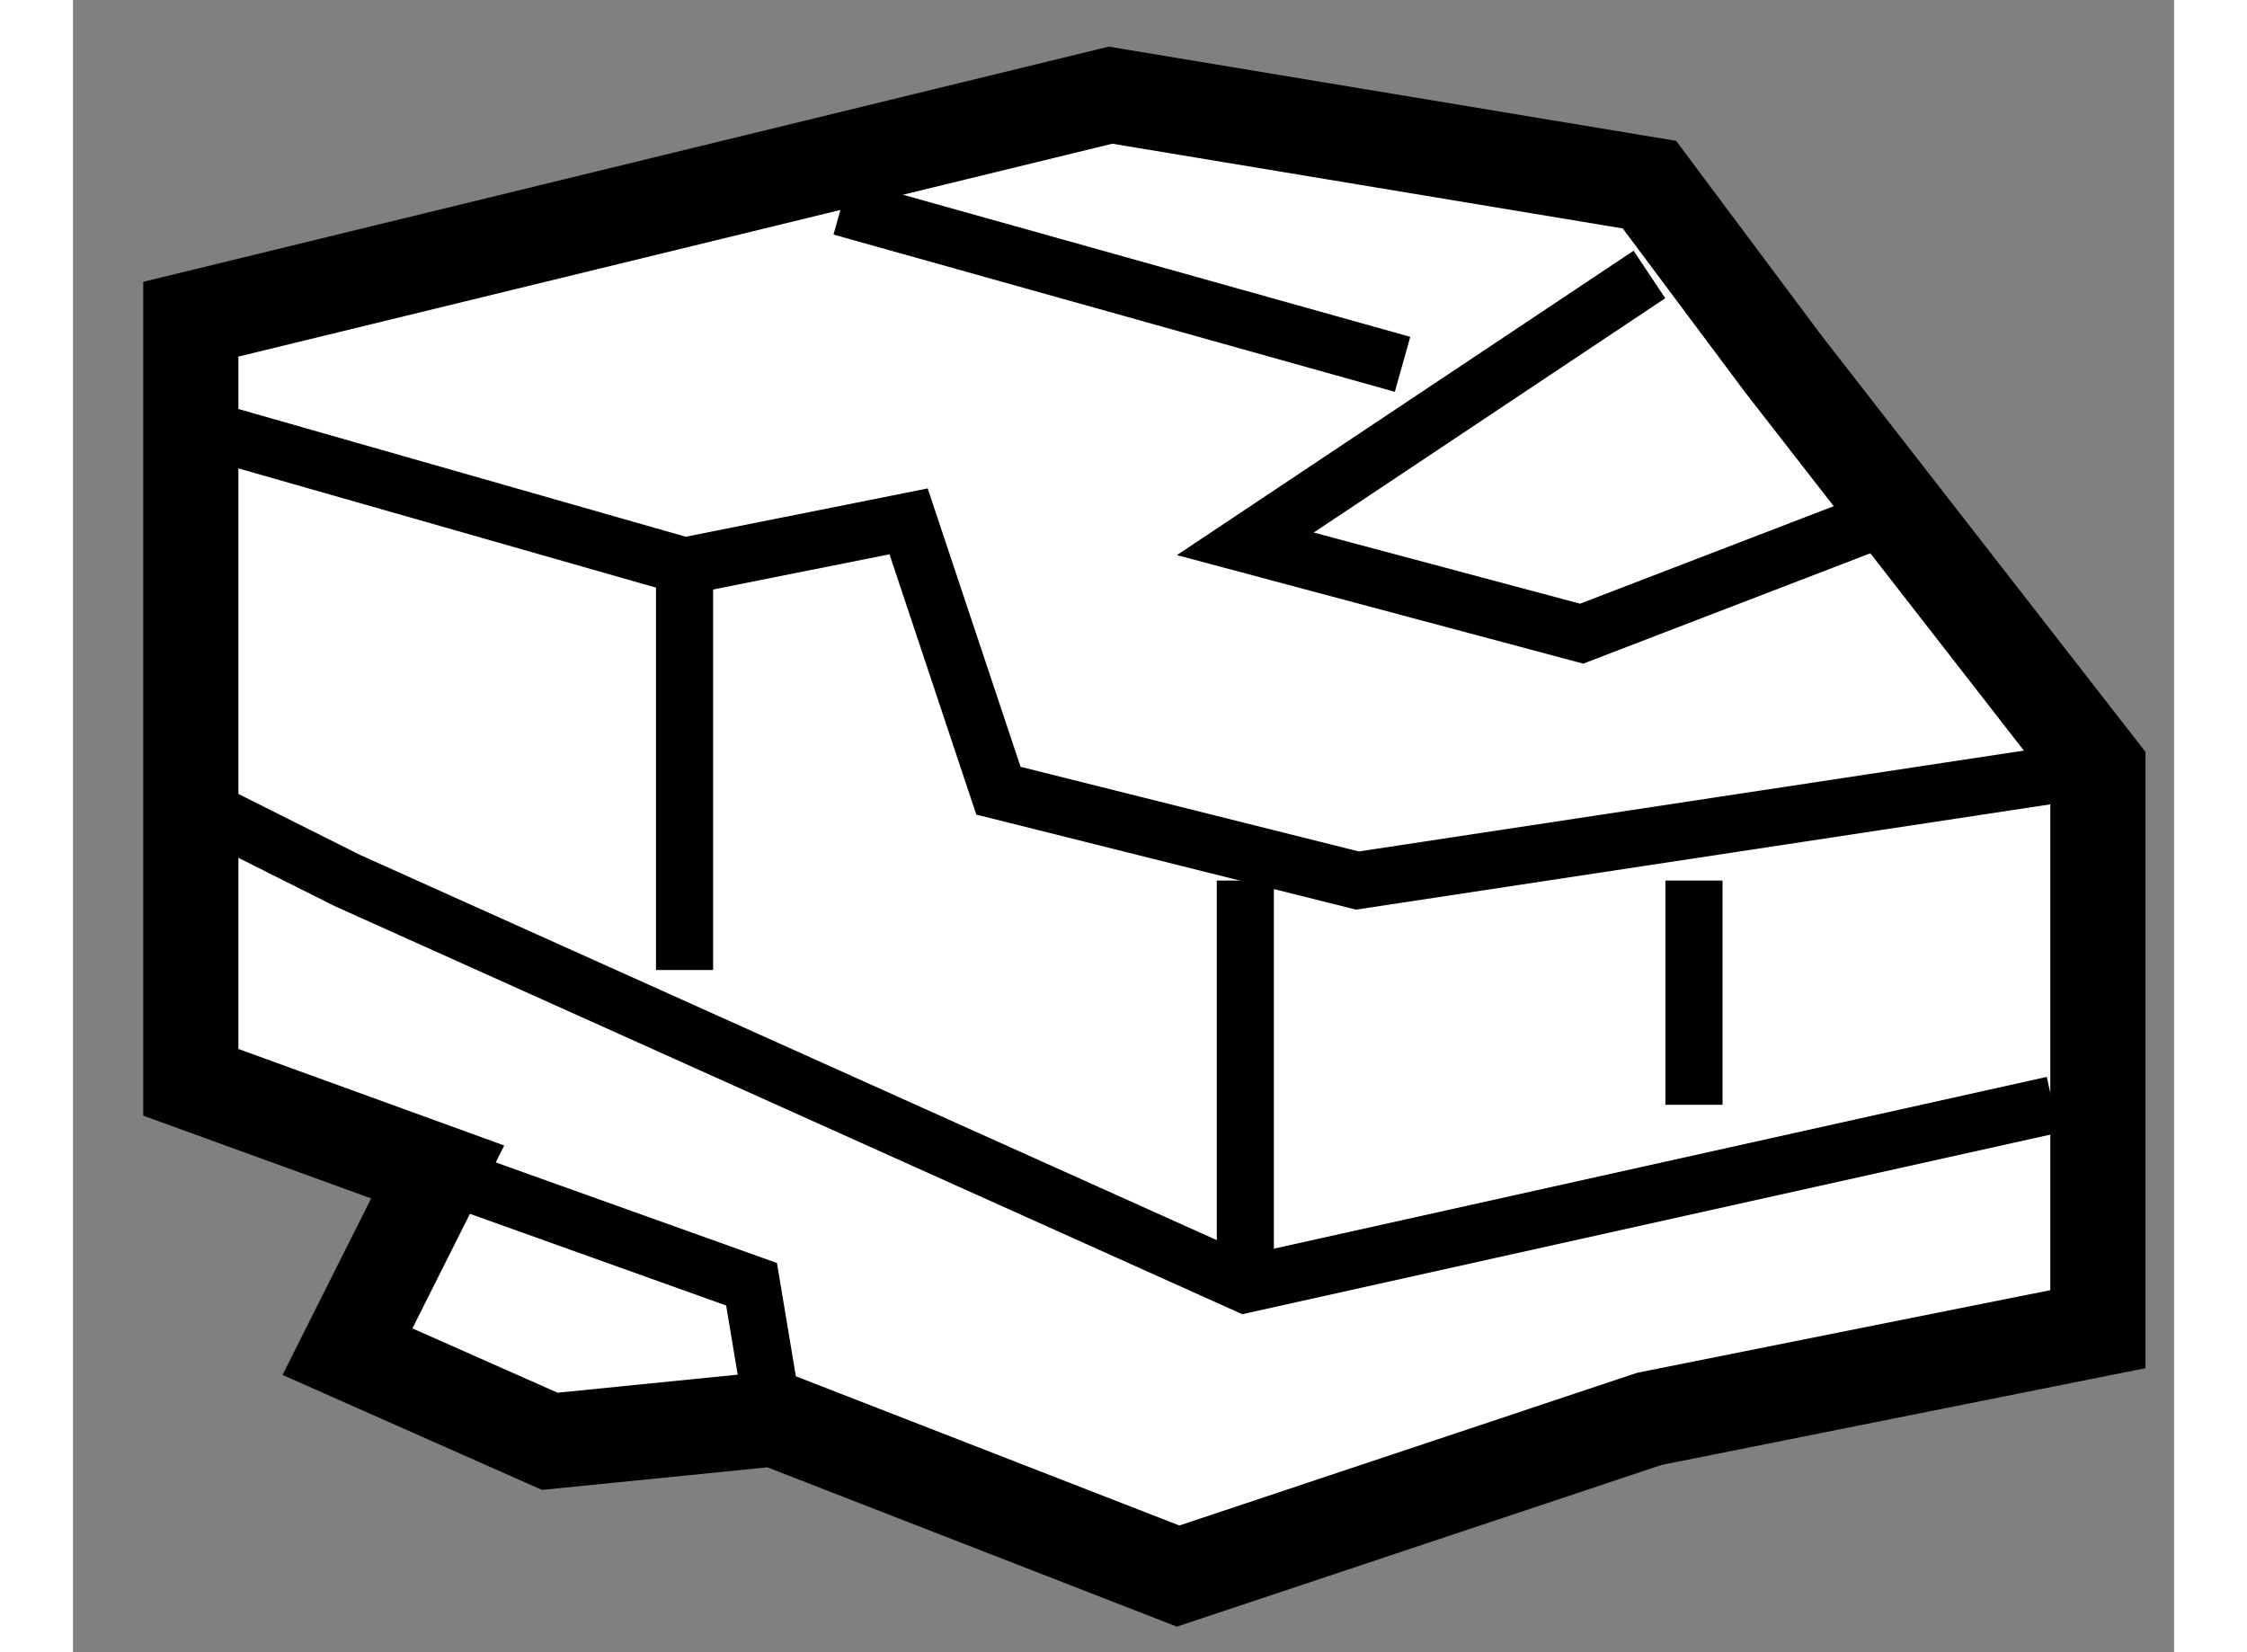
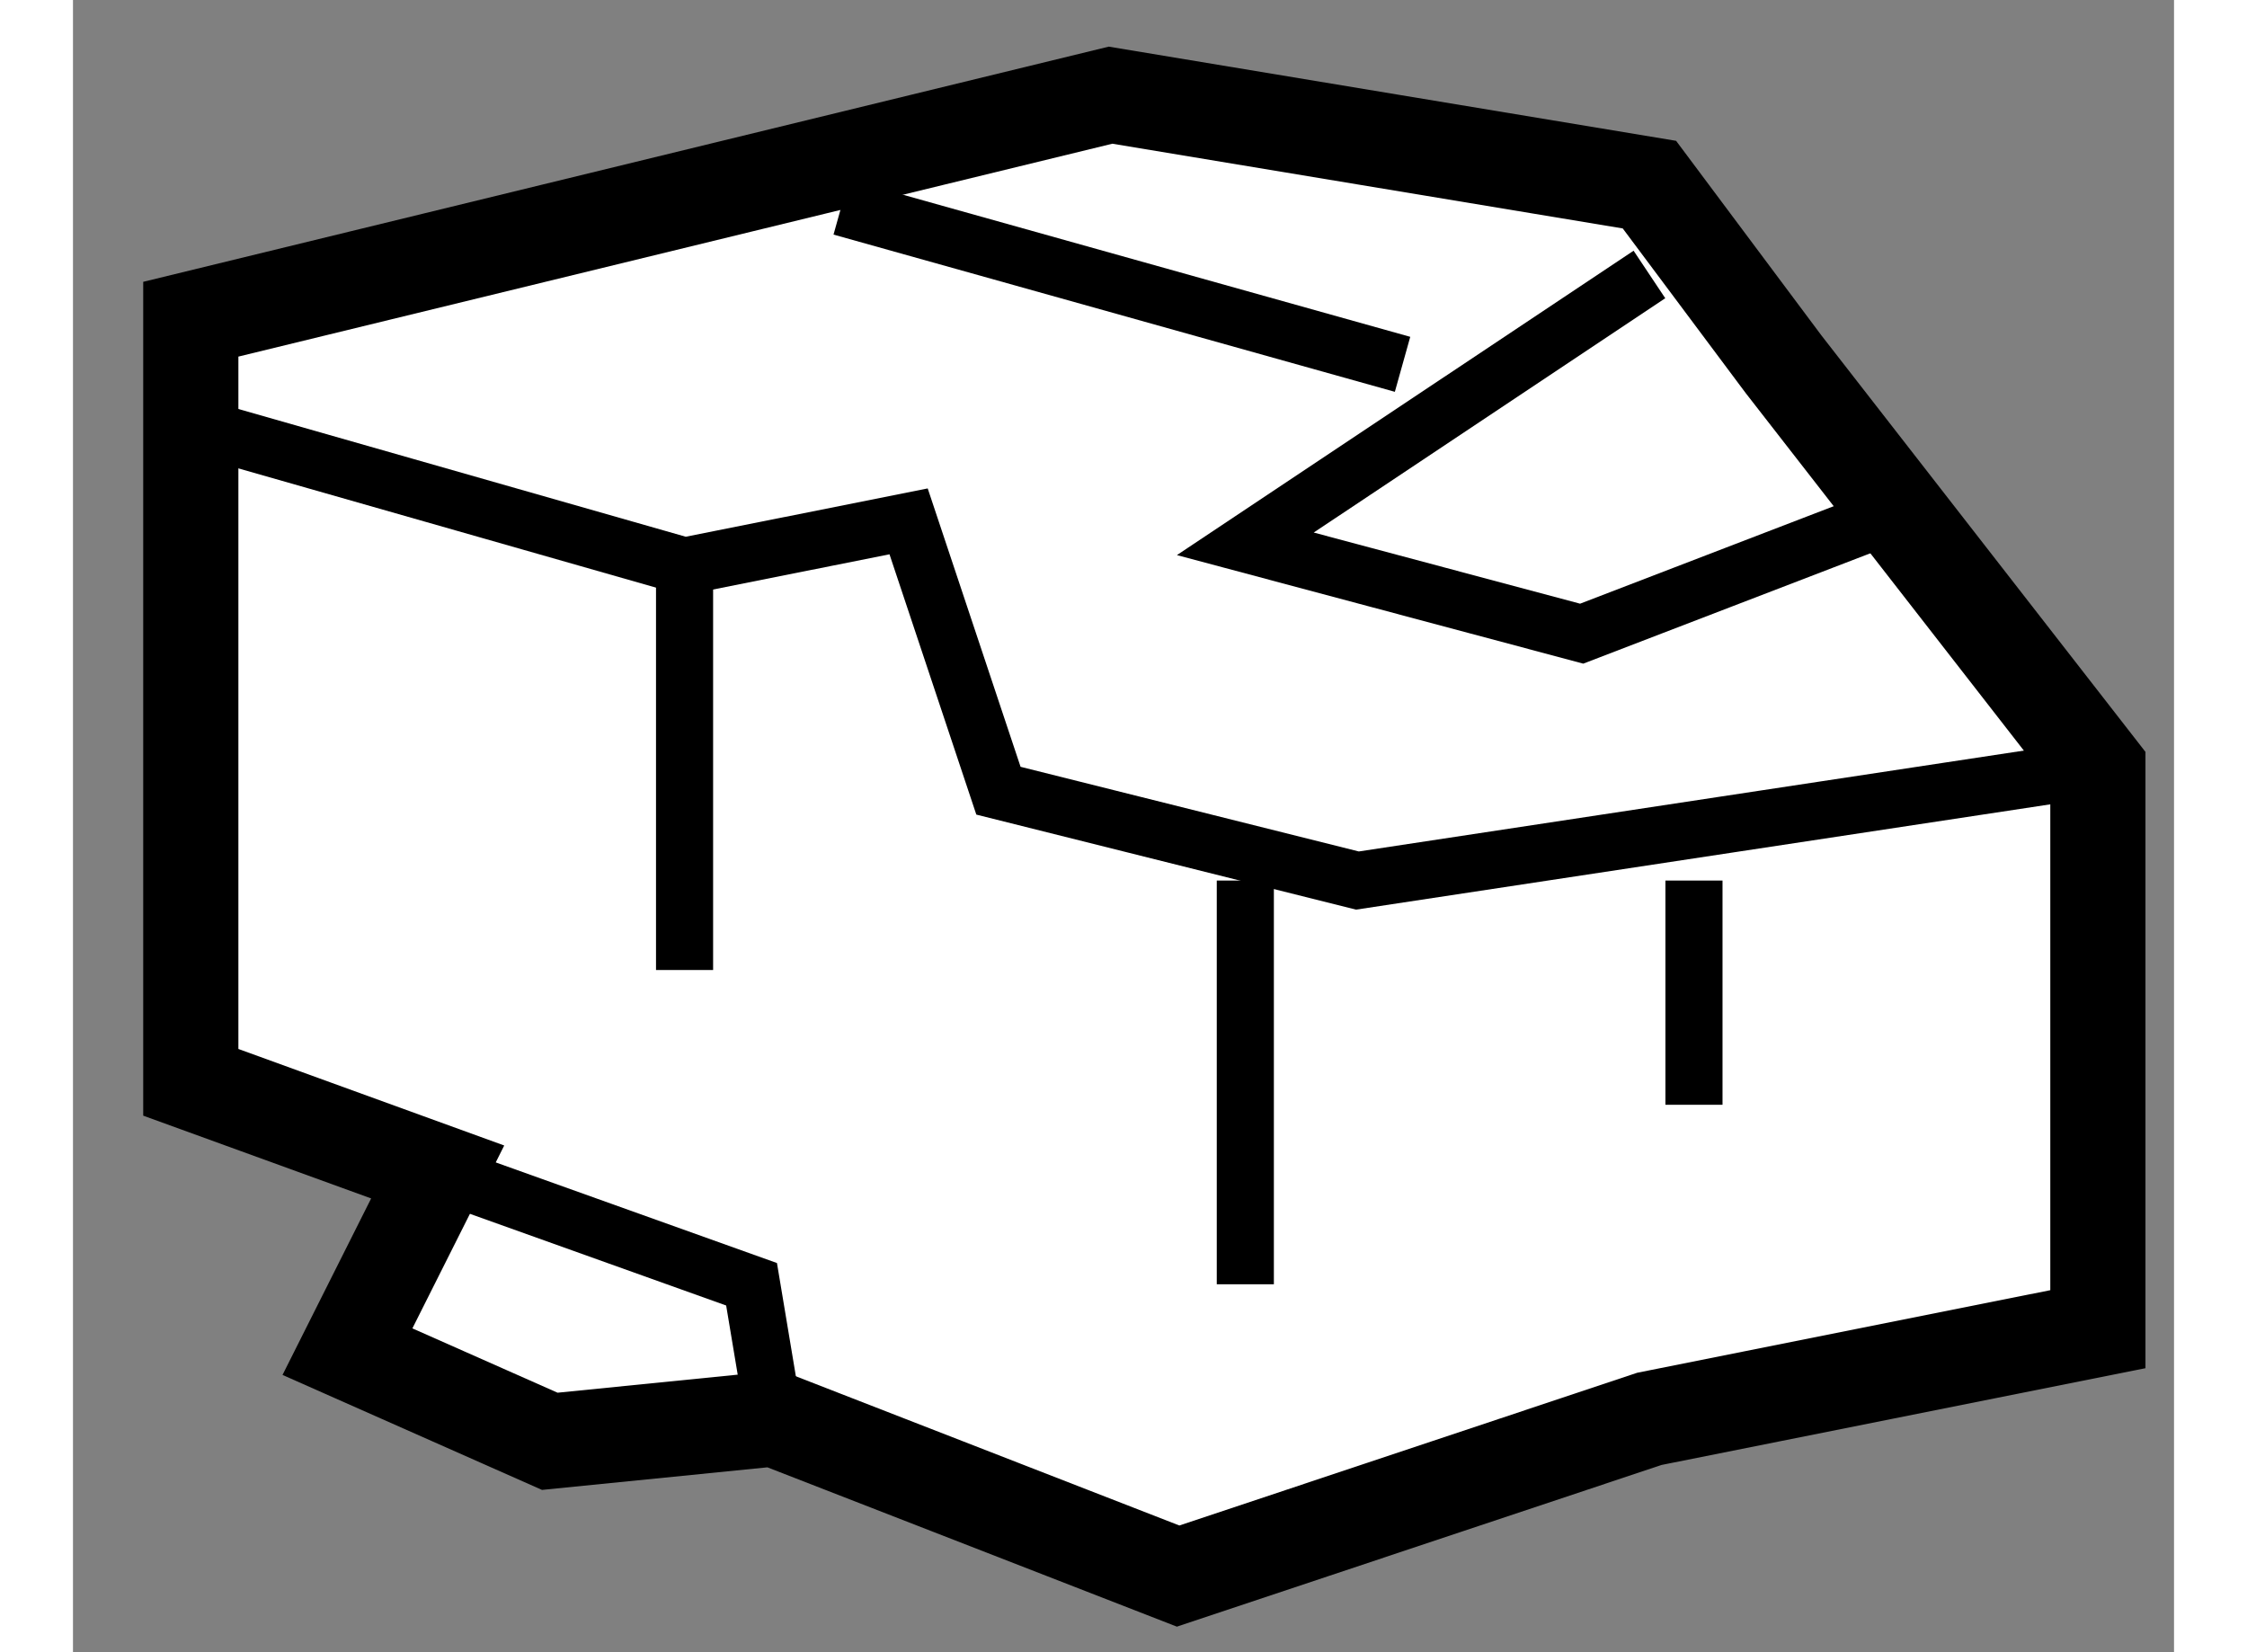
<svg xmlns="http://www.w3.org/2000/svg" version="1.1" x="0px" y="0px" width="244.8px" height="180px" viewBox="155.763 141.145 11.038 8.68" enable-background="new 0 0 244.8 180" xml:space="preserve">
  <rect x="155.763" y="141.145" width="11.038" height="8.68" fill="#808080" stroke="none" />
  <g>
    <polygon fill="#FFFFFF" stroke="#000000" stroke-width="0.5" points="157.679,147.302 156.382,146.831 156.382,142.822      161.214,141.645 164.045,142.115 164.75,143.059 166.401,145.181 166.401,148.128 164.045,148.599 161.569,149.425      159.446,148.599 158.268,148.717 157.205,148.246   " />
-     <polyline fill="none" stroke="#000000" stroke-width="0.3" points="166.165,146.949 161.922,147.892 157.205,145.771      156.263,145.299   " />
    <polyline fill="none" stroke="#000000" stroke-width="0.3" points="156.5,143.412 158.976,144.119 160.153,143.884      160.625,145.299 162.511,145.771 166.401,145.181   " />
    <line fill="none" stroke="#000000" stroke-width="0.3" x1="161.922" y1="147.892" x2="161.922" y2="145.771" />
    <line fill="none" stroke="#000000" stroke-width="0.3" x1="164.279" y1="146.949" x2="164.279" y2="145.771" />
    <line fill="none" stroke="#000000" stroke-width="0.3" x1="158.976" y1="144.119" x2="158.976" y2="146.241" />
    <polyline fill="none" stroke="#000000" stroke-width="0.3" points="157.679,147.302 159.328,147.892 159.446,148.599   " />
    <polyline fill="none" stroke="#000000" stroke-width="0.3" points="165.224,143.884 163.689,144.474 161.922,144.002      164.045,142.587   " />
    <line fill="none" stroke="#000000" stroke-width="0.3" x1="159.799" y1="142.233" x2="162.748" y2="143.059" />
  </g>
</svg>